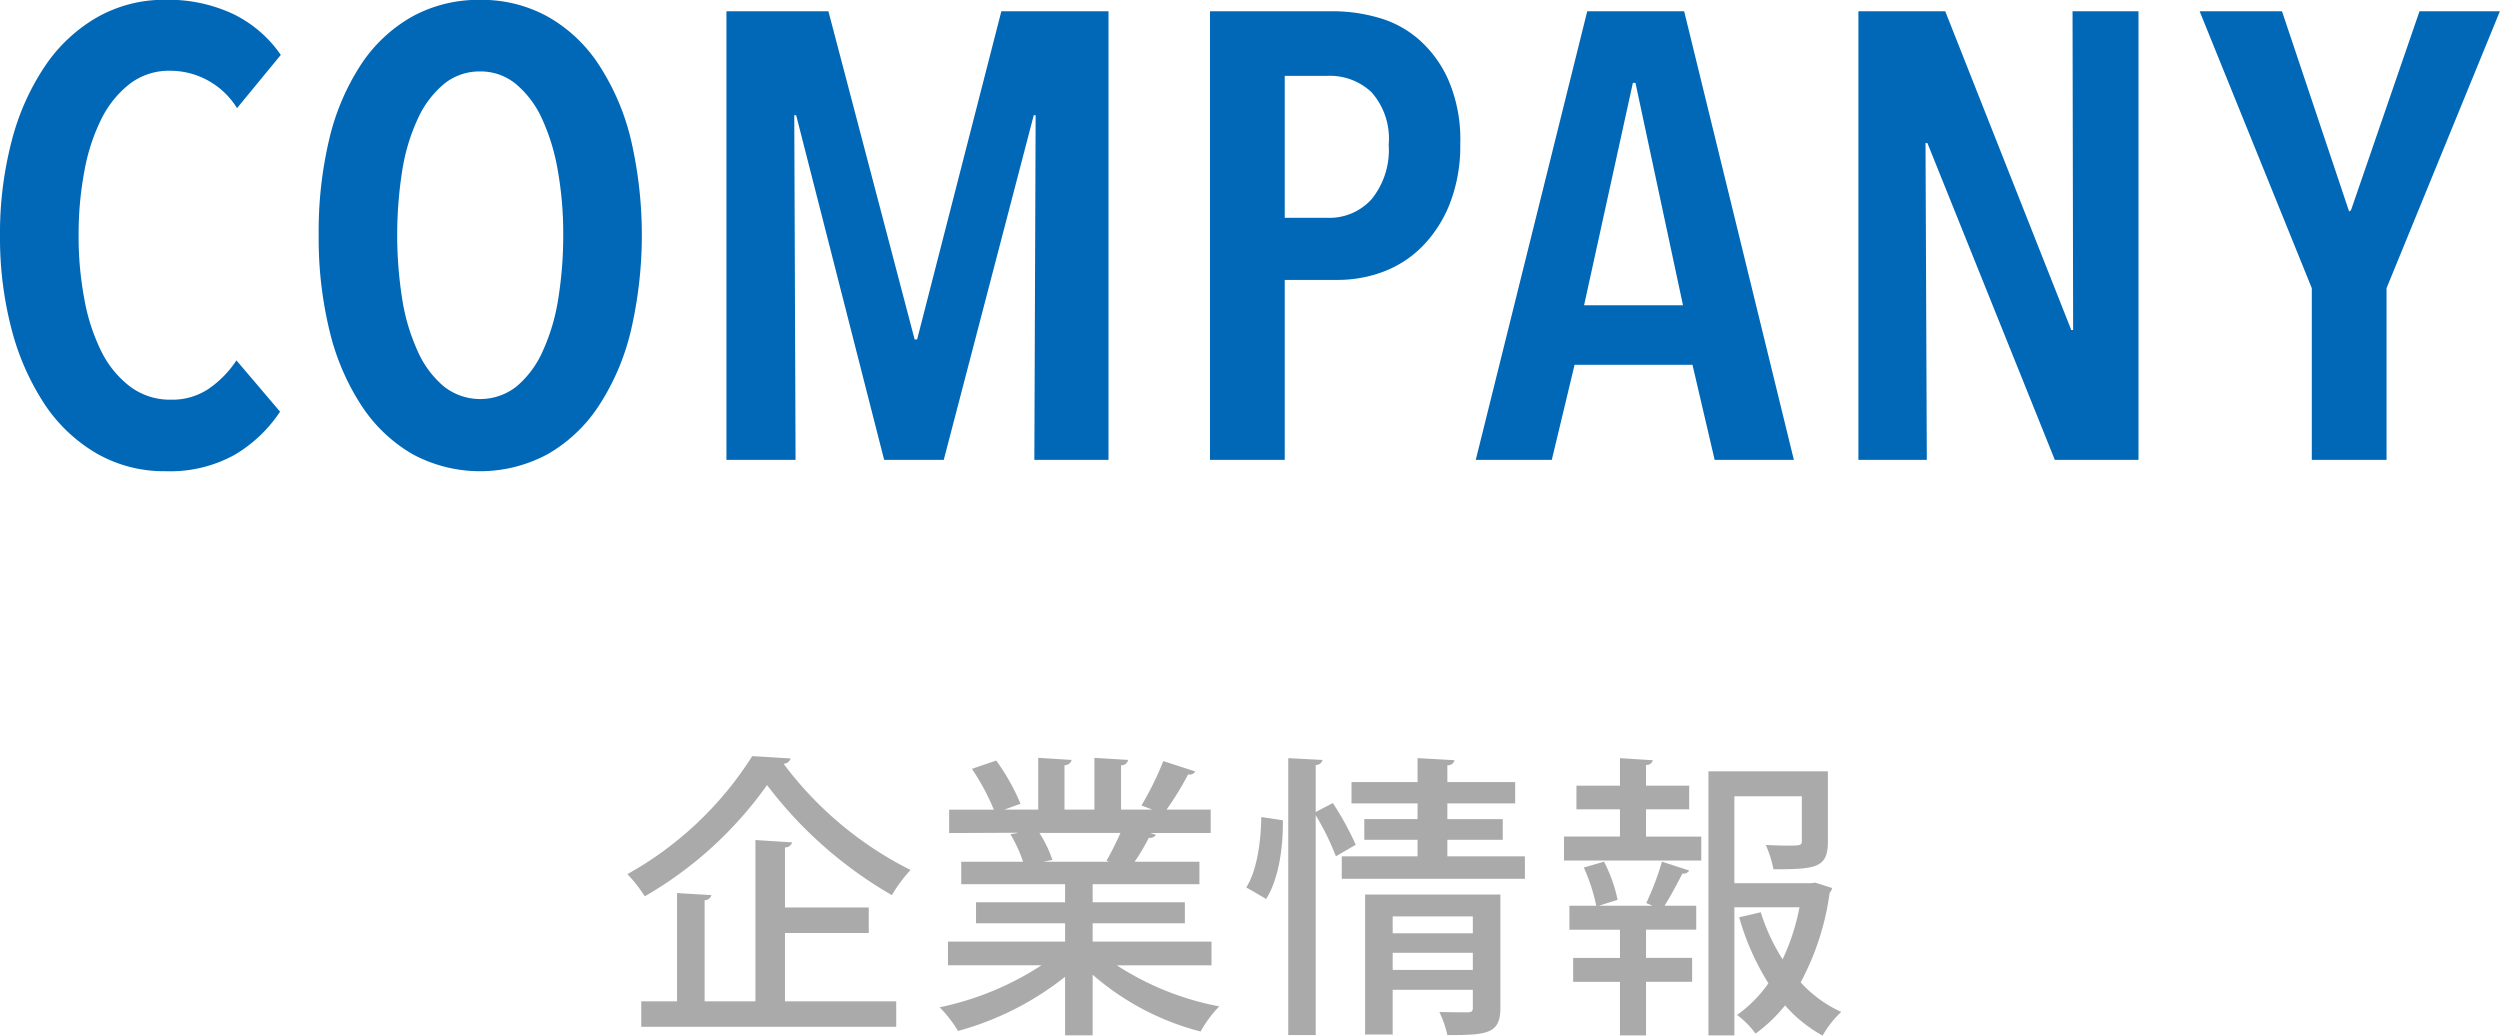
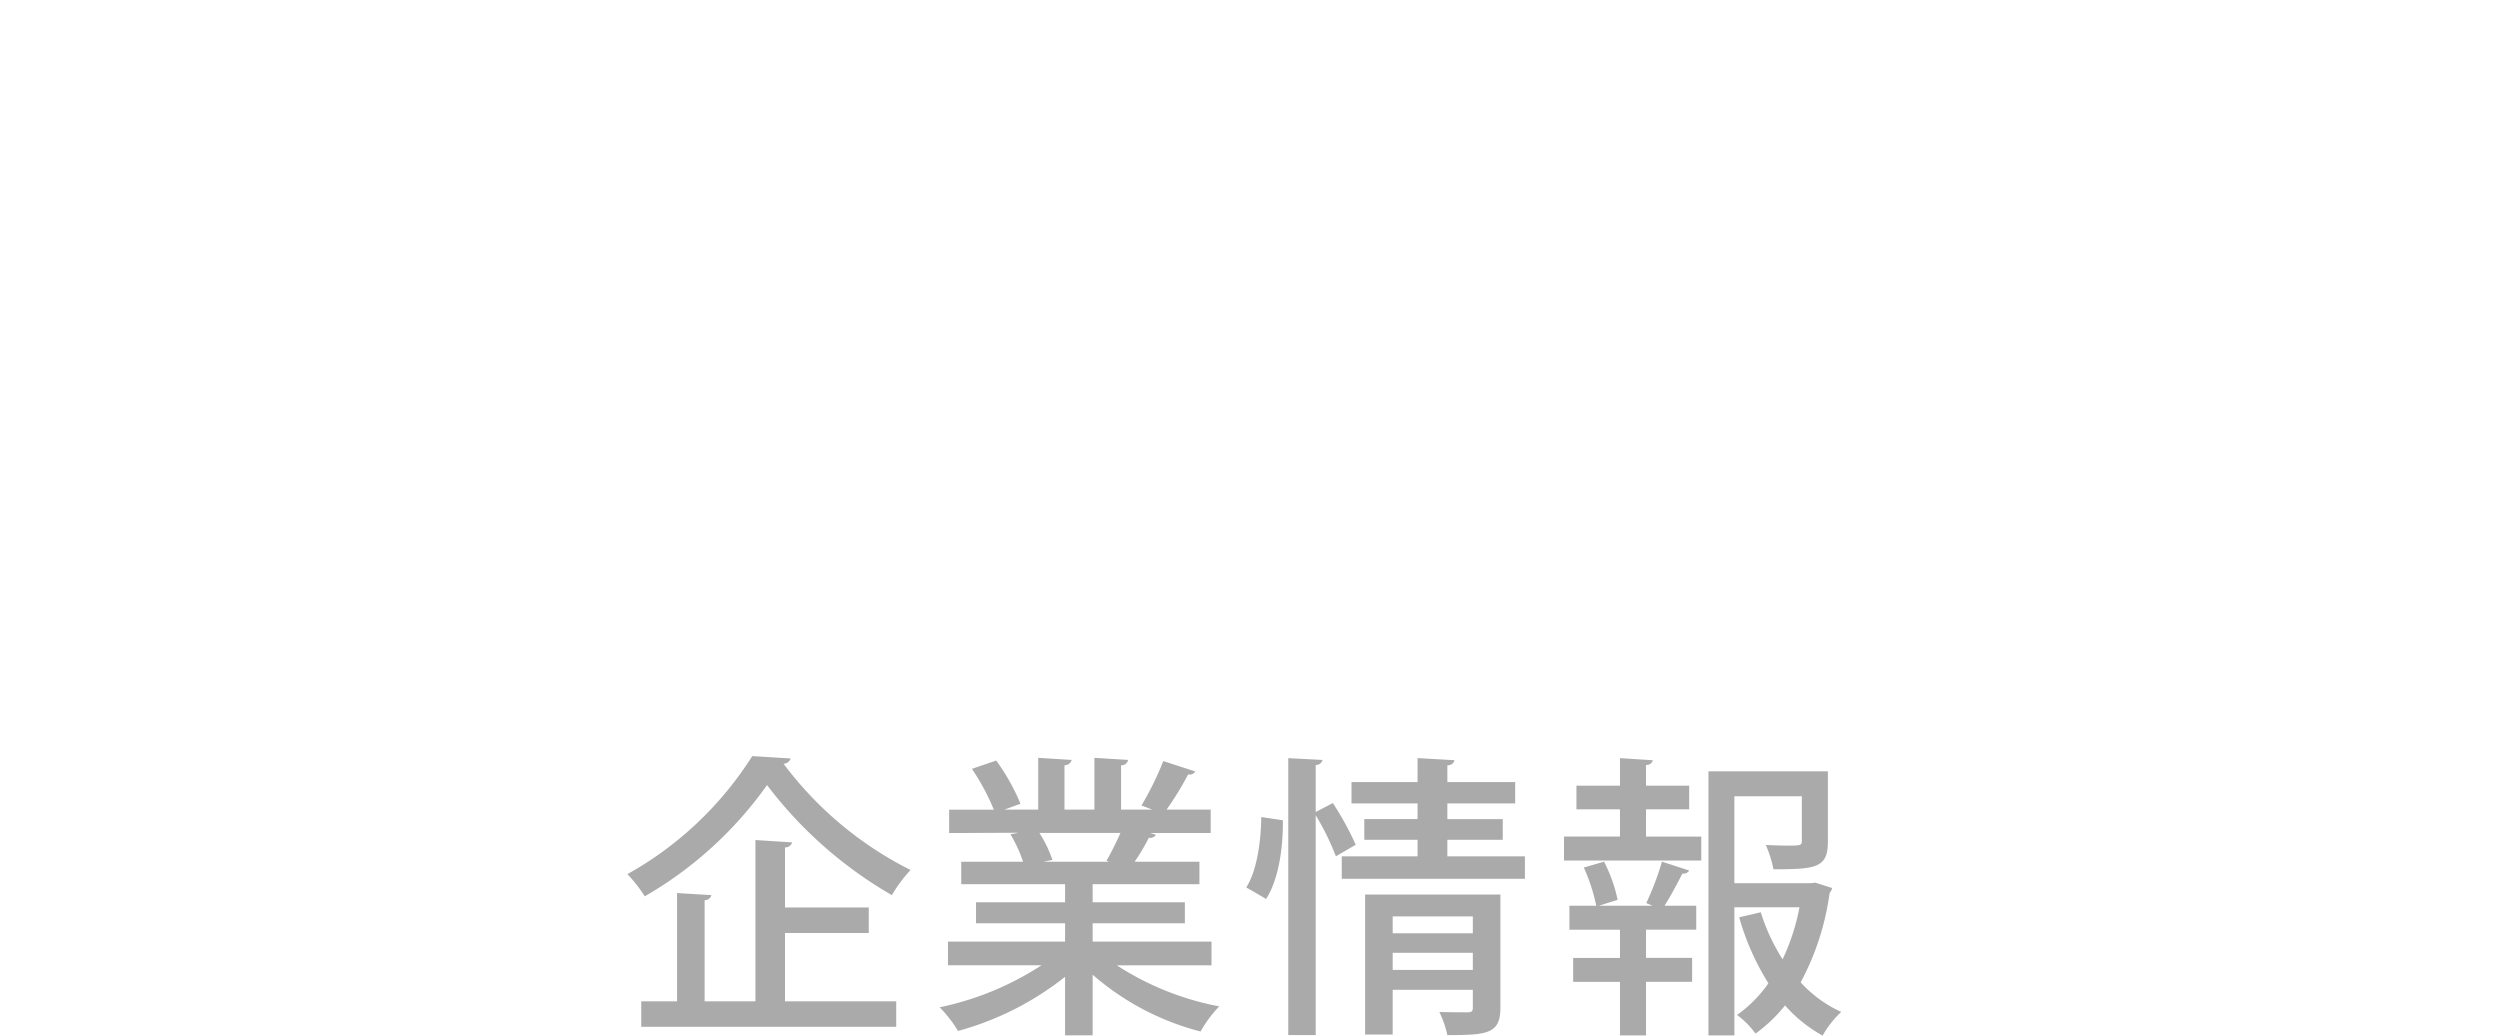
<svg xmlns="http://www.w3.org/2000/svg" id="title.svg" width="213.06" height="88.25" viewBox="0 0 213.06 88.25">
  <defs>
    <style>.cls-1,.cls-2{fill:#0068b7;fill-rule:evenodd}.cls-2{fill:#aaa}</style>
  </defs>
-   <path id="COMPANY" class="cls-1" d="M2872.25 237.65l-3.72-4.374a8.839 8.839 0 0 1-2.3 2.375 5.533 5.533 0 0 1-3.27.973 5.656 5.656 0 0 1-3.48-1.108 8.519 8.519 0 0 1-2.46-3 16.514 16.514 0 0 1-1.45-4.454 28.617 28.617 0 0 1-.49-5.427 28.933 28.933 0 0 1 .49-5.482 16.556 16.556 0 0 1 1.45-4.455 8.709 8.709 0 0 1 2.43-3 5.5 5.5 0 0 1 3.41-1.106 6.7 6.7 0 0 1 5.72 3.186l3.73-4.536a10.473 10.473 0 0 0-4.05-3.483 13.026 13.026 0 0 0-5.78-1.215 11.585 11.585 0 0 0-5.81 1.484 13.425 13.425 0 0 0-4.45 4.159 20.648 20.648 0 0 0-2.84 6.372 31.152 31.152 0 0 0-1 8.073 30.829 30.829 0 0 0 1 8.045 21.379 21.379 0 0 0 2.81 6.346 13.433 13.433 0 0 0 4.43 4.185 11.529 11.529 0 0 0 5.86 1.512 11.355 11.355 0 0 0 5.91-1.405 11.925 11.925 0 0 0 3.86-3.671zm29.88-23.274a20.23 20.23 0 0 0-2.73-6.319 12.591 12.591 0 0 0-4.34-4.077 11.618 11.618 0 0 0-5.75-1.43 11.739 11.739 0 0 0-5.81 1.43 12.707 12.707 0 0 0-4.35 4.077 19.971 19.971 0 0 0-2.7 6.319 33.991 33.991 0 0 0-.91 8.208 33.283 33.283 0 0 0 .94 8.234 20.171 20.171 0 0 0 2.73 6.345 12.959 12.959 0 0 0 4.32 4.1 12.126 12.126 0 0 0 11.53 0 12.832 12.832 0 0 0 4.34-4.1 20.171 20.171 0 0 0 2.73-6.345 36.046 36.046 0 0 0 0-16.442zm-6.18 13.689a16.932 16.932 0 0 1-1.33 4.454 8.308 8.308 0 0 1-2.21 2.971 5 5 0 0 1-6.21 0 8.308 8.308 0 0 1-2.21-2.971 16.932 16.932 0 0 1-1.33-4.454 35.147 35.147 0 0 1 0-10.962 16.538 16.538 0 0 1 1.33-4.428 8.362 8.362 0 0 1 2.21-2.943 4.767 4.767 0 0 1 3.11-1.08 4.7 4.7 0 0 1 3.05 1.08 8.362 8.362 0 0 1 2.21 2.943 17.682 17.682 0 0 1 1.35 4.428 30.729 30.729 0 0 1 .46 5.481 33.91 33.91 0 0 1-.43 5.481zm46.9 13.688v-38.232h-9.13l-7.18 27.973h-.21l-7.35-27.973h-8.69v38.232h5.89l-.11-29.376h.16l7.5 29.376h5.08l7.67-29.376h.16l-.11 29.376h6.32zm28.98-32.345a9.949 9.949 0 0 0-2.53-3.483 8.909 8.909 0 0 0-3.47-1.863 14.015 14.015 0 0 0-3.77-.541h-10.56v38.232h6.37v-15.336h4.52a11.023 11.023 0 0 0 3.88-.7 9.224 9.224 0 0 0 3.33-2.16 10.821 10.821 0 0 0 2.34-3.644 13.544 13.544 0 0 0 .89-5.1 12.8 12.8 0 0 0-1-5.405zm-6.56 10.132a4.825 4.825 0 0 1-3.72 1.586h-3.68v-12.1h3.68a5.149 5.149 0 0 1 3.72 1.4 5.955 5.955 0 0 1 1.46 4.461 6.655 6.655 0 0 1-1.46 4.653zm35.99 22.213l-9.35-38.232h-8.26l-9.5 38.232h6.48l1.94-8.1h10.05l1.89 8.1h6.75zm-9.45-13.176h-8.43l4.16-18.954h.22zm38.82 13.176v-38.232h-5.62l.05 27.162h-.16l-10.74-27.162h-7.4v38.232h5.83l-.11-27h.16l10.86 27h7.13zm30.8-38.232h-6.85l-5.84 16.957-.16.107-5.72-17.064h-7.02l9.56 23.6v14.634h6.37v-14.636z" transform="translate(-2848.38 -202.562)" />
-   <path id="企業情報" class="cls-2" d="M2912.49 267a29.693 29.693 0 0 1-10.64 10.06 12.25 12.25 0 0 1 1.48 1.891 32.919 32.919 0 0 0 10.42-9.48 35.718 35.718 0 0 0 10.64 9.379 12.175 12.175 0 0 1 1.59-2.143 30.735 30.735 0 0 1-10.82-9.052.649.649 0 0 0 .6-.453zm9.93 15.078V279.9h-7.14v-5.118a.61.61 0 0 0 .61-.429l-3.13-.2V287.9h-4.33v-8.623a.577.577 0 0 0 .58-.429l-2.93-.176v9.228h-3.05v2.168h21.73V287.9h-9.48v-5.824h7.14zm29.21.731h-10.13v-1.563h7.86v-1.791h-7.86v-1.538h9.1V276h-5.52a18.128 18.128 0 0 0 1.21-2.042.569.569 0 0 0 .6-.252l-.48-.152h5.15v-1.994h-3.76a27.016 27.016 0 0 0 1.84-3 .556.556 0 0 0 .61-.252l-2.73-.883a26.481 26.481 0 0 1-1.86 3.783l.93.353h-2.67v-3.783a.559.559 0 0 0 .6-.453l-2.87-.177v4.413h-2.55v-3.783a.6.6 0 0 0 .61-.453l-2.85-.177v4.413h-2.88l1.37-.5a17.81 17.81 0 0 0-2.07-3.681l-2.07.706a19.505 19.505 0 0 1 1.87 3.48h-3.81v1.991l5.82-.025v.025l-.6.1a11.676 11.676 0 0 1 1.08 2.345h-5.27v1.916h8.85v1.538h-7.59v1.791h7.59v1.563h-9.98v2.017h7.97a25.283 25.283 0 0 1-8.68 3.58 11.136 11.136 0 0 1 1.57 2.017 25.505 25.505 0 0 0 9.12-4.614v4.99h2.35v-5.169a22.6 22.6 0 0 0 9.2 4.841 10.139 10.139 0 0 1 1.59-2.143 24.226 24.226 0 0 1-8.73-3.5h8.07v-2.017zm-8.72-6.809h-5.6l.76-.151a10.055 10.055 0 0 0-1.11-2.3h6.91c-.36.807-.81 1.715-1.19 2.37zm21.81 2.8v11.926h2.35v-3.807h6.83v1.538c0 .277-.1.378-.43.378s-1.38 0-2.42-.025a9.061 9.061 0 0 1 .68 1.966c3.38 0 4.52-.1 4.52-2.319V278.8h-11.53zm9.18 3.3h-6.83v-1.437h6.83v1.437zm-6.83 1.664h6.83v1.462h-6.83v-1.462zm-6.56-12v-4.009a.561.561 0 0 0 .58-.428l-2.92-.152v23.6h2.34v-18.736a21.816 21.816 0 0 1 1.72 3.5l1.69-.983a24.964 24.964 0 0 0-1.95-3.555zm-4.64.429c-.02 2.168-.4 4.639-1.28 6 .07.05.17.075 1.69.983 1.06-1.639 1.46-4.337 1.43-6.707zm15.86 1.941h4.72v-1.765h-4.72v-1.339h5.78v-1.815h-5.78v-1.438a.561.561 0 0 0 .61-.428l-3.15-.177v2.043h-5.63v1.815h5.63v1.336h-4.54v1.765h4.54v1.412h-6.46v1.917h15.61v-1.917h-6.61v-1.412zm20.61-2.6v-2.017h-3.68v-1.765a.538.538 0 0 0 .58-.4l-2.8-.177v2.345h-3.71v2.017h3.71v2.32h-4.77v2.043h11.7v-2.042h-4.71v-2.32h3.68zm10.33 6.3h-6.48v-7.413h5.75v3.807c0 .378-.1.4-1.21.4-.5 0-1.18-.026-1.86-.051a9.686 9.686 0 0 1 .65 2.068c3.66 0 4.64-.126 4.64-2.37v-5.976h-10.18V290.8h2.21v-10.92h5.55a18.363 18.363 0 0 1-1.44 4.438 16.7 16.7 0 0 1-1.86-4.009l-1.84.428a21.639 21.639 0 0 0 2.49 5.623 11.076 11.076 0 0 1-2.67 2.7 7.363 7.363 0 0 1 1.57 1.588 12.8 12.8 0 0 0 2.52-2.4 11.867 11.867 0 0 0 3.2 2.572 8.283 8.283 0 0 1 1.59-2.017 10.572 10.572 0 0 1-3.46-2.522 22.423 22.423 0 0 0 2.47-7.639.731.731 0 0 0 .21-.4l-1.42-.454zm-13.46 1.916h-4.56l1.59-.5a12.523 12.523 0 0 0-1.16-3.253l-1.72.5a15.739 15.739 0 0 1 1.06 3.253h-2.29v2.05h4.31v2.4h-3.99v2.042h3.99v4.558h2.22v-4.564h3.93v-2.042h-3.93v-2.4h4.28v-2.042h-2.7c.53-.832 1.14-1.992 1.52-2.748a.545.545 0 0 0 .58-.252l-2.32-.757a24.255 24.255 0 0 1-1.34 3.53z" transform="translate(-2848.38 -202.562)" />
+   <path id="企業情報" class="cls-2" d="M2912.49 267a29.693 29.693 0 0 1-10.64 10.06 12.25 12.25 0 0 1 1.48 1.891 32.919 32.919 0 0 0 10.42-9.48 35.718 35.718 0 0 0 10.64 9.379 12.175 12.175 0 0 1 1.59-2.143 30.735 30.735 0 0 1-10.82-9.052.649.649 0 0 0 .6-.453zm9.93 15.078V279.9h-7.14v-5.118a.61.61 0 0 0 .61-.429l-3.13-.2V287.9h-4.33v-8.623a.577.577 0 0 0 .58-.429l-2.93-.176v9.228h-3.05v2.168h21.73V287.9h-9.48v-5.824h7.14zm29.21.731h-10.13v-1.563h7.86v-1.791h-7.86v-1.538h9.1V276h-5.52a18.128 18.128 0 0 0 1.21-2.042.569.569 0 0 0 .6-.252l-.48-.152h5.15v-1.994h-3.76a27.016 27.016 0 0 0 1.84-3 .556.556 0 0 0 .61-.252l-2.73-.883a26.481 26.481 0 0 1-1.86 3.783l.93.353h-2.67v-3.783a.559.559 0 0 0 .6-.453l-2.87-.177v4.413h-2.55v-3.783a.6.6 0 0 0 .61-.453l-2.85-.177v4.413h-2.88l1.37-.5a17.81 17.81 0 0 0-2.07-3.681l-2.07.706a19.505 19.505 0 0 1 1.87 3.48h-3.81v1.991l5.82-.025v.025l-.6.1a11.676 11.676 0 0 1 1.08 2.345h-5.27v1.916h8.85v1.538h-7.59v1.791h7.59v1.563h-9.98v2.017h7.97a25.283 25.283 0 0 1-8.68 3.58 11.136 11.136 0 0 1 1.57 2.017 25.505 25.505 0 0 0 9.12-4.614v4.99h2.35v-5.169a22.6 22.6 0 0 0 9.2 4.841 10.139 10.139 0 0 1 1.59-2.143 24.226 24.226 0 0 1-8.73-3.5h8.07v-2.017zm-8.72-6.809h-5.6l.76-.151a10.055 10.055 0 0 0-1.11-2.3h6.91c-.36.807-.81 1.715-1.19 2.37zm21.81 2.8v11.926h2.35v-3.807h6.83v1.538c0 .277-.1.378-.43.378s-1.38 0-2.42-.025a9.061 9.061 0 0 1 .68 1.966c3.38 0 4.52-.1 4.52-2.319V278.8h-11.53zm9.18 3.3h-6.83v-1.437h6.83v1.437zm-6.83 1.664h6.83v1.462h-6.83v-1.462zm-6.56-12v-4.009a.561.561 0 0 0 .58-.428l-2.92-.152v23.6h2.34v-18.736a21.816 21.816 0 0 1 1.72 3.5l1.69-.983a24.964 24.964 0 0 0-1.95-3.555zm-4.64.429c-.02 2.168-.4 4.639-1.28 6 .07.05.17.075 1.69.983 1.06-1.639 1.46-4.337 1.43-6.707zm15.86 1.941h4.72v-1.765h-4.72v-1.339h5.78v-1.815h-5.78v-1.438a.561.561 0 0 0 .61-.428l-3.15-.177v2.043h-5.63v1.815h5.63v1.336h-4.54v1.765h4.54v1.412h-6.46v1.917h15.61v-1.917h-6.61zm20.61-2.6v-2.017h-3.68v-1.765a.538.538 0 0 0 .58-.4l-2.8-.177v2.345h-3.71v2.017h3.71v2.32h-4.77v2.043h11.7v-2.042h-4.71v-2.32h3.68zm10.33 6.3h-6.48v-7.413h5.75v3.807c0 .378-.1.4-1.21.4-.5 0-1.18-.026-1.86-.051a9.686 9.686 0 0 1 .65 2.068c3.66 0 4.64-.126 4.64-2.37v-5.976h-10.18V290.8h2.21v-10.92h5.55a18.363 18.363 0 0 1-1.44 4.438 16.7 16.7 0 0 1-1.86-4.009l-1.84.428a21.639 21.639 0 0 0 2.49 5.623 11.076 11.076 0 0 1-2.67 2.7 7.363 7.363 0 0 1 1.57 1.588 12.8 12.8 0 0 0 2.52-2.4 11.867 11.867 0 0 0 3.2 2.572 8.283 8.283 0 0 1 1.59-2.017 10.572 10.572 0 0 1-3.46-2.522 22.423 22.423 0 0 0 2.47-7.639.731.731 0 0 0 .21-.4l-1.42-.454zm-13.46 1.916h-4.56l1.59-.5a12.523 12.523 0 0 0-1.16-3.253l-1.72.5a15.739 15.739 0 0 1 1.06 3.253h-2.29v2.05h4.31v2.4h-3.99v2.042h3.99v4.558h2.22v-4.564h3.93v-2.042h-3.93v-2.4h4.28v-2.042h-2.7c.53-.832 1.14-1.992 1.52-2.748a.545.545 0 0 0 .58-.252l-2.32-.757a24.255 24.255 0 0 1-1.34 3.53z" transform="translate(-2848.38 -202.562)" />
</svg>